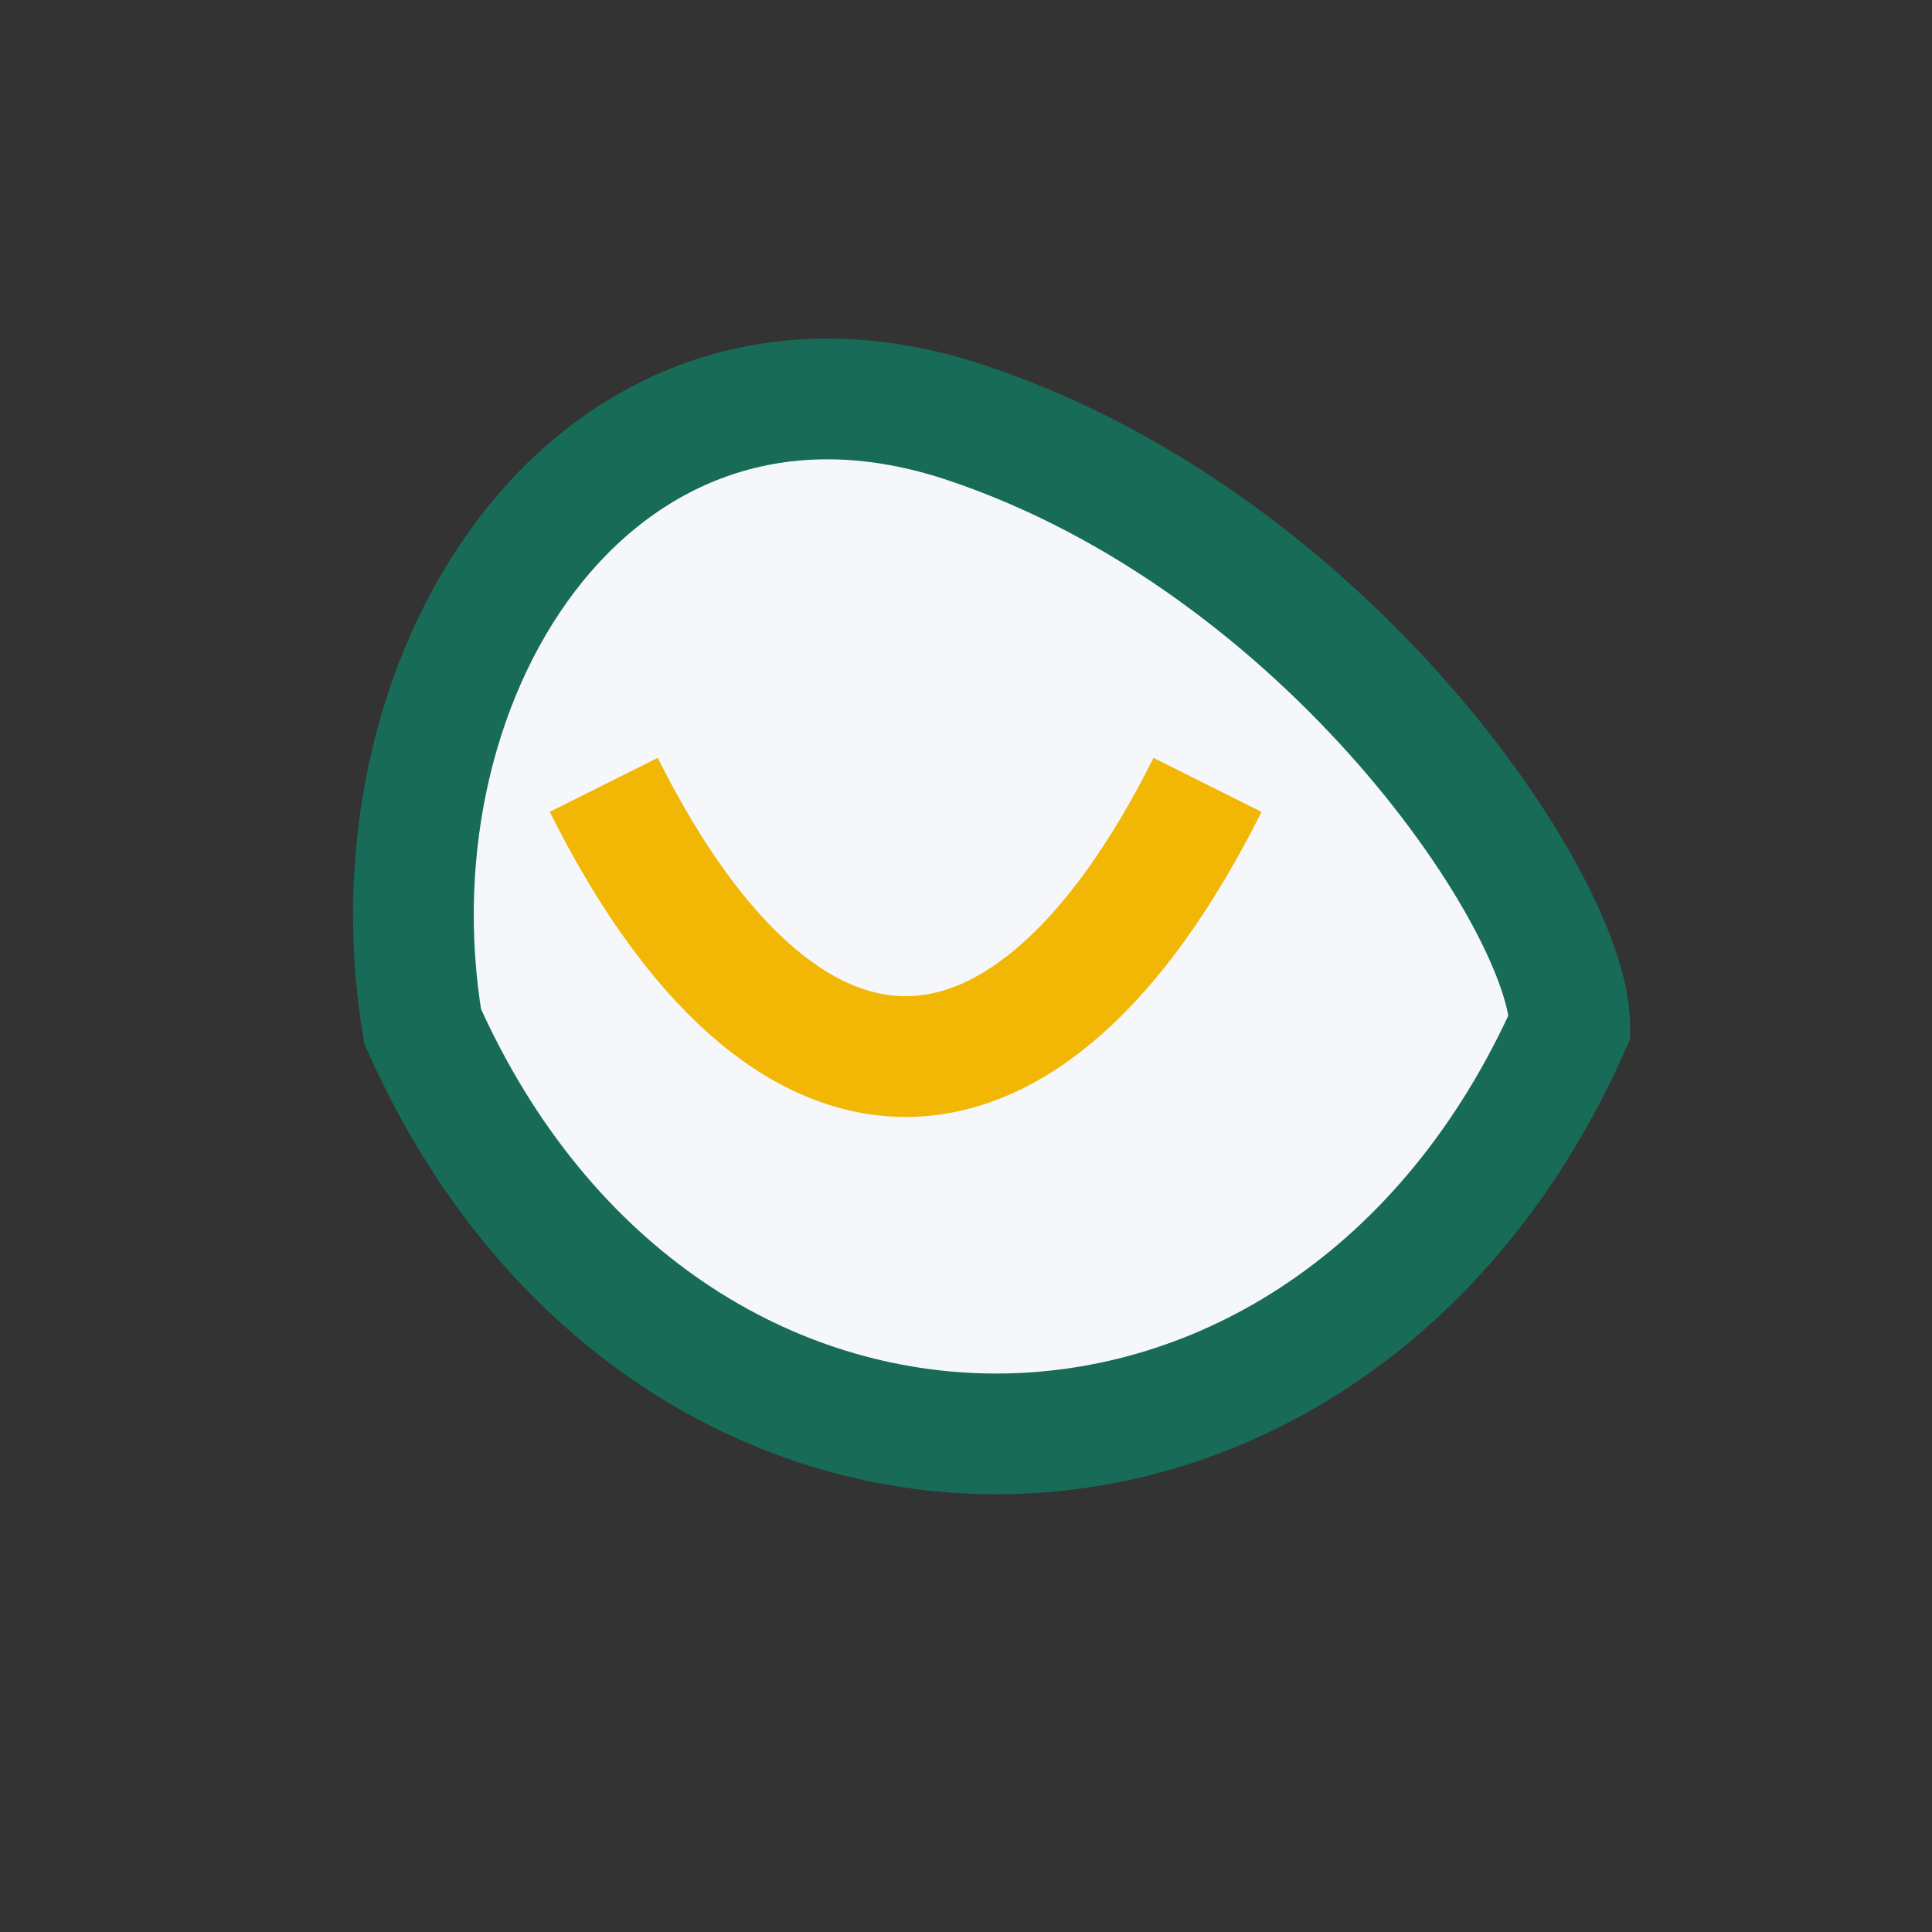
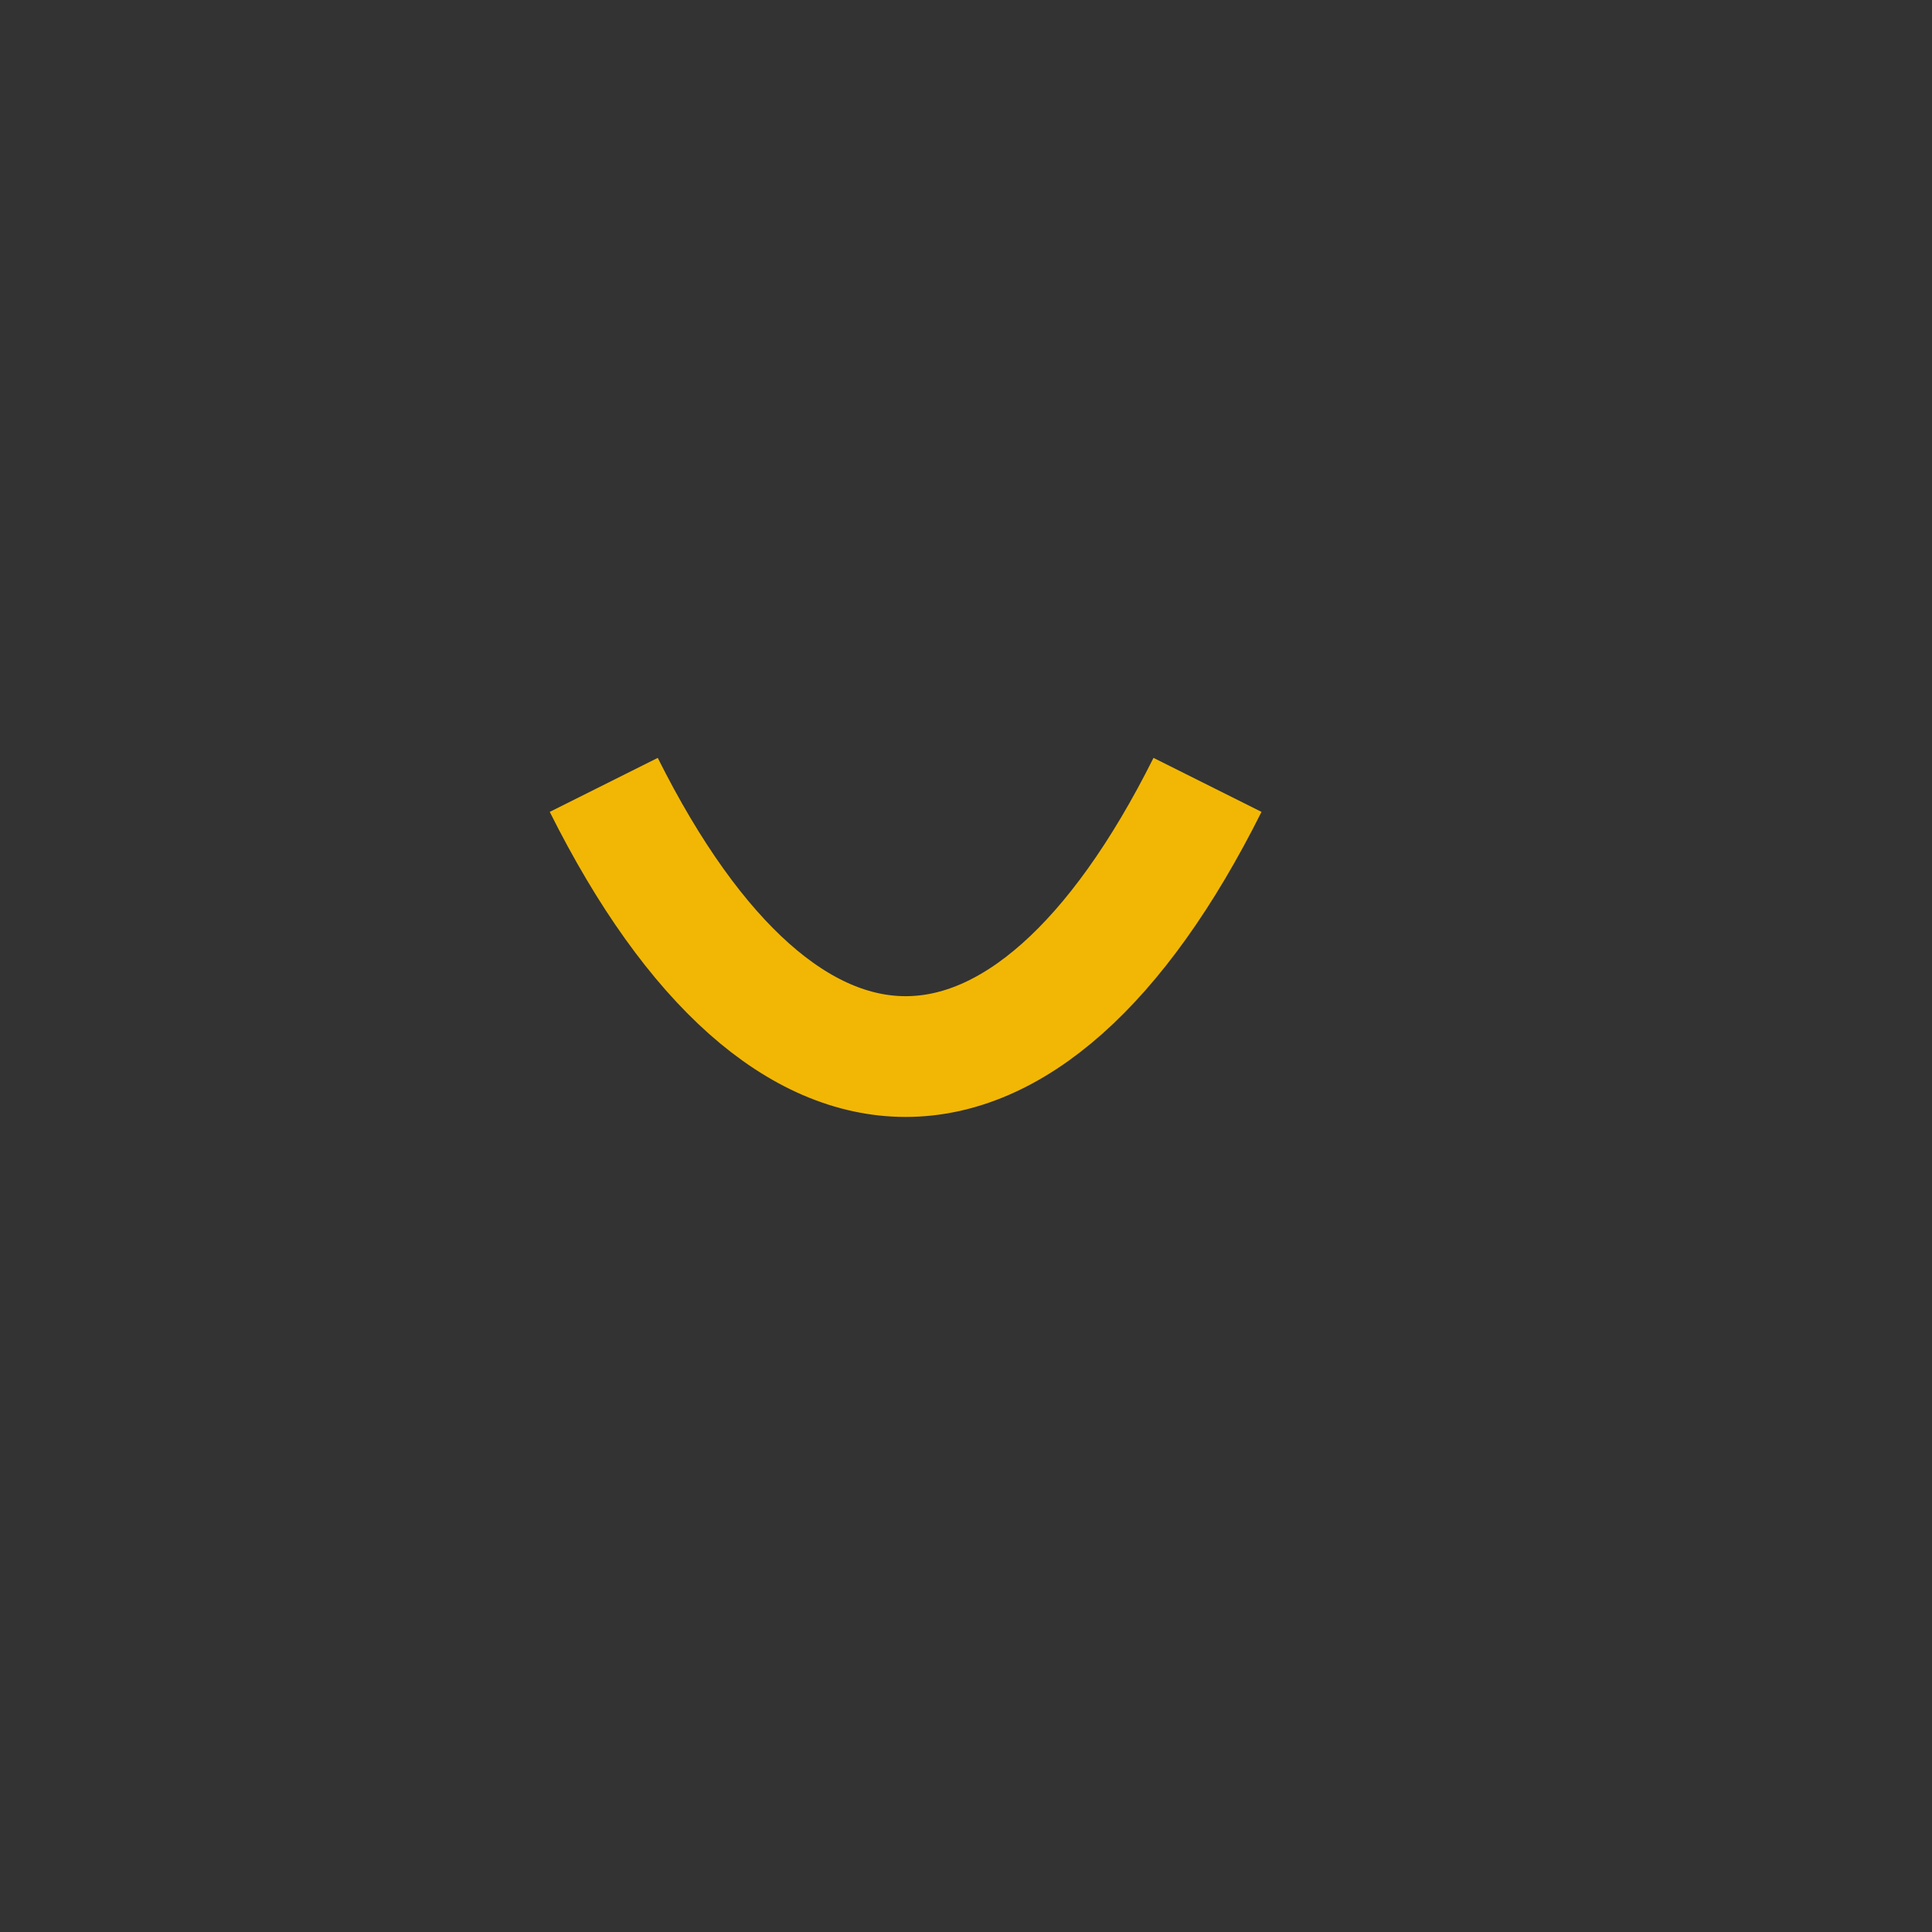
<svg xmlns="http://www.w3.org/2000/svg" width="32" height="32" viewBox="0 0 32 32">
  <rect x="0" y="0" width="32" height="32" fill="#333333" stroke="none" />
-   <path d="M26 17c-4 9-15 9-19 0C6 11 10 5 16 7c6 2 10 8 10 10z" fill="#F5F7FA" stroke="#176B57" stroke-width="2" />
  <path d="M20 13c-3 6-7 6-10 0" stroke="#F2B705" stroke-width="2" fill="none" />
</svg>